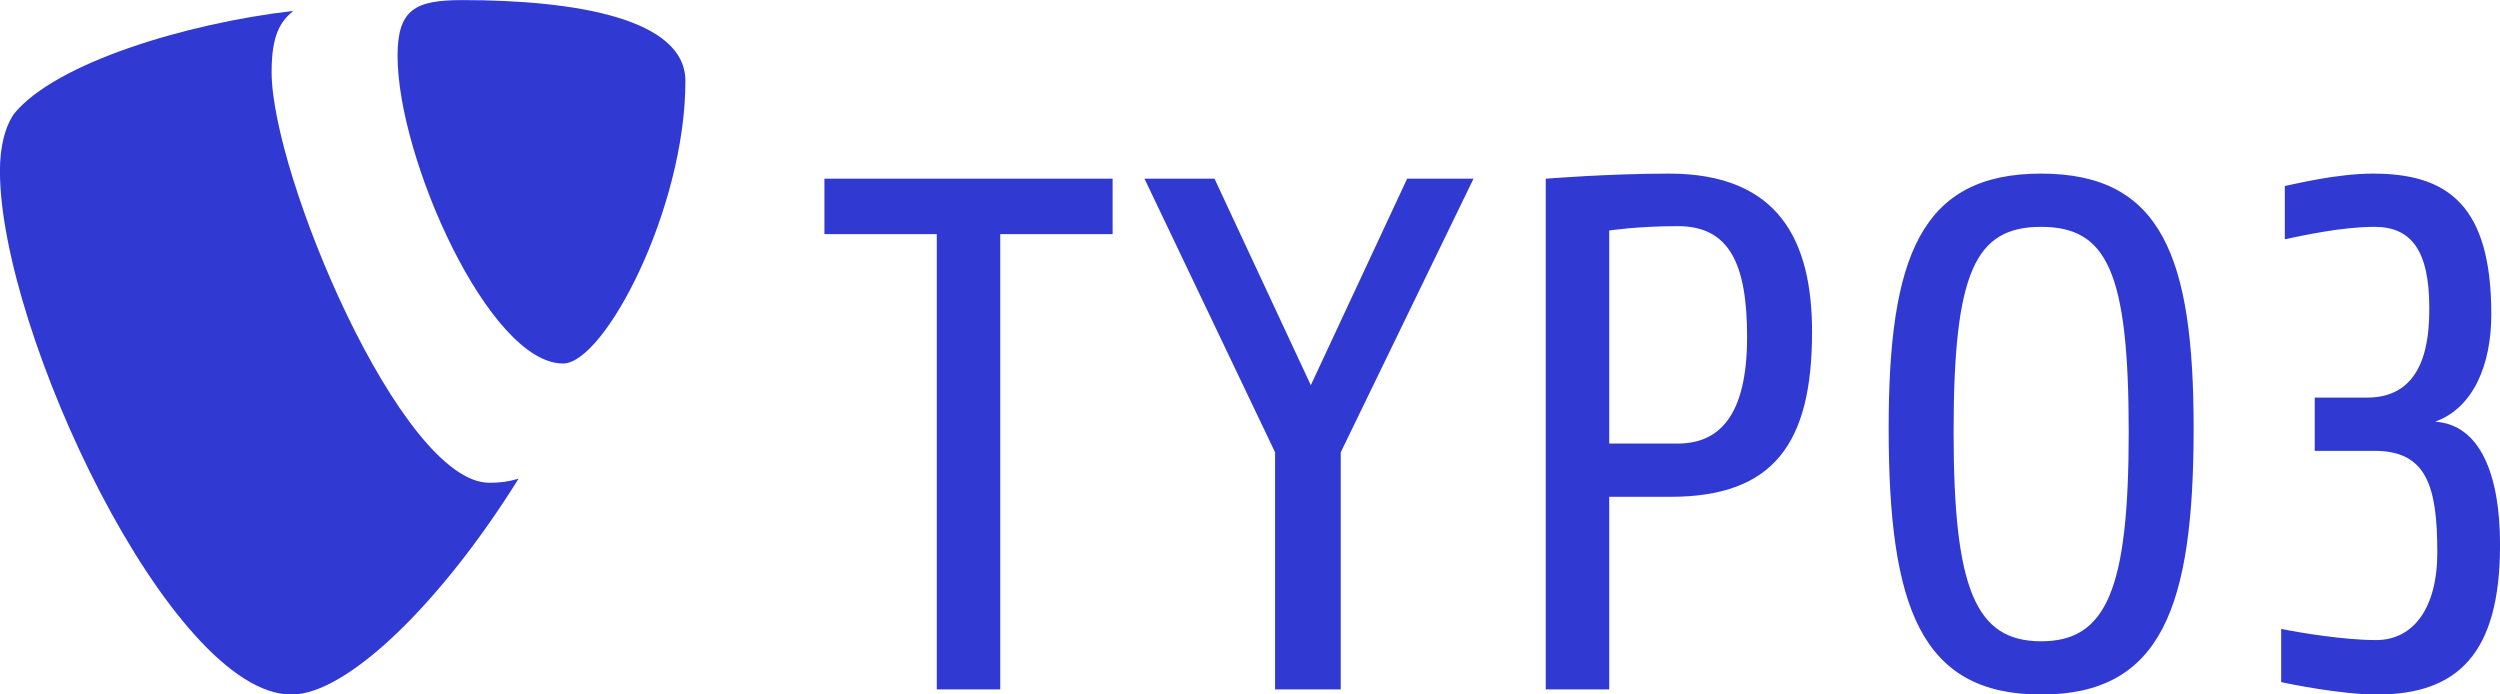
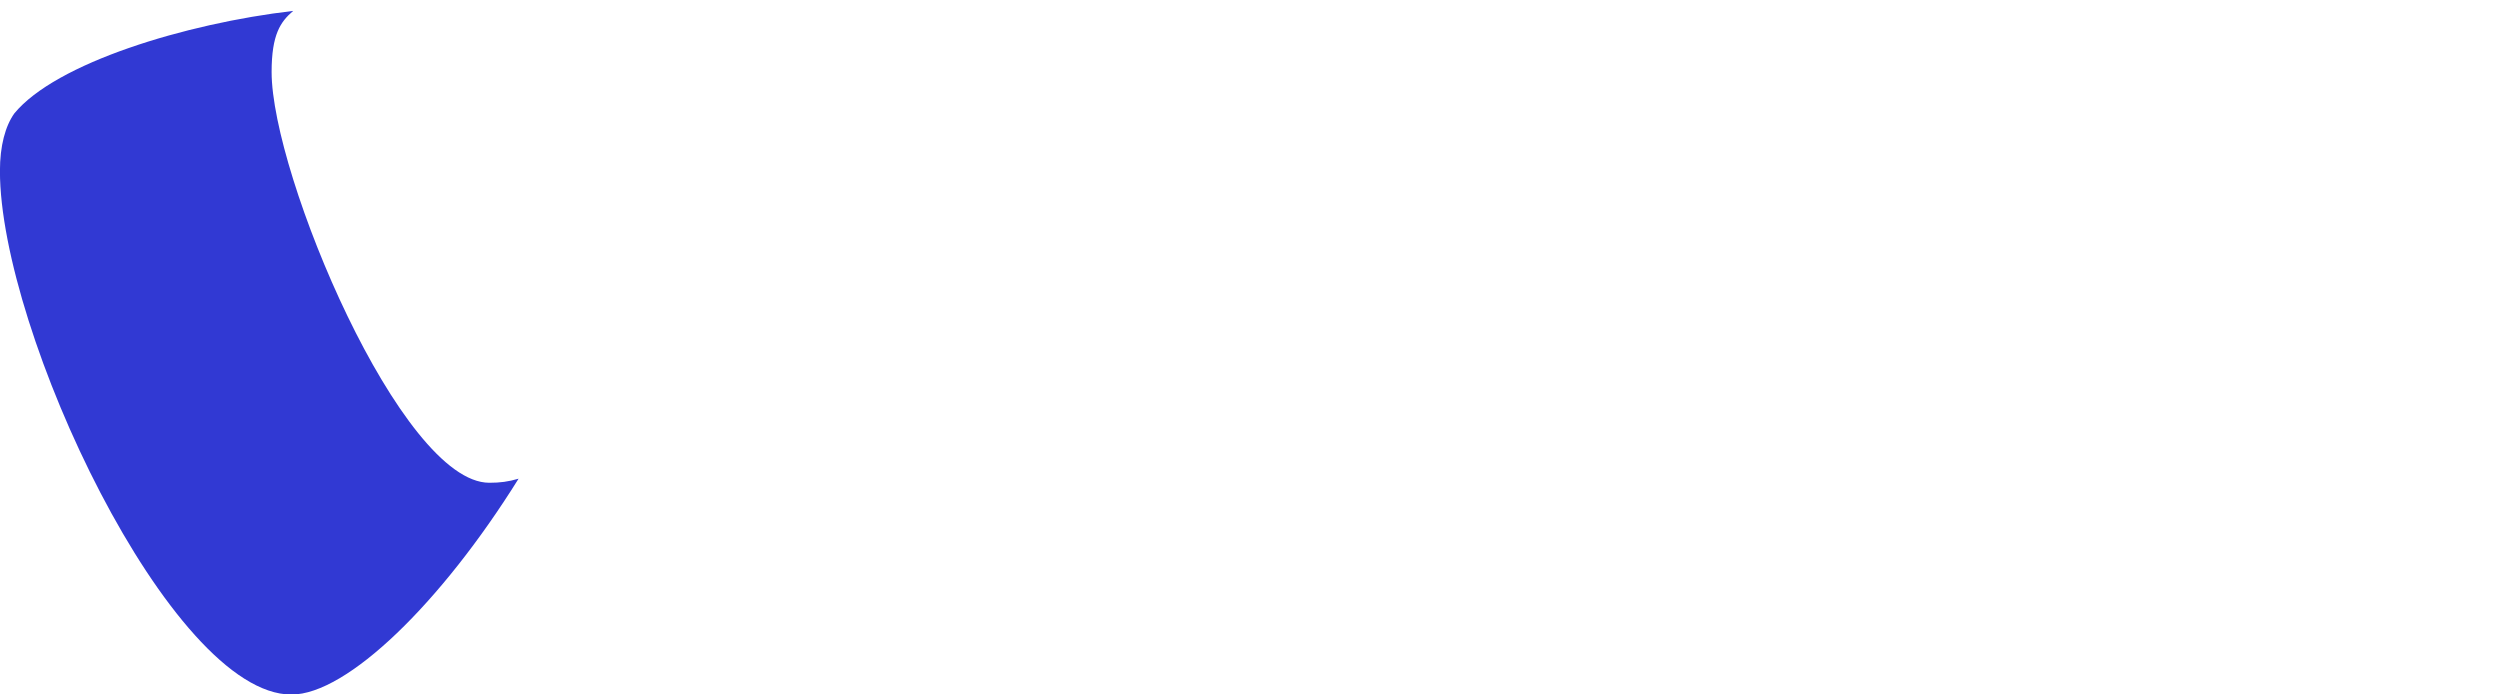
<svg xmlns="http://www.w3.org/2000/svg" xmlns:ns1="http://sodipodi.sourceforge.net/DTD/sodipodi-0.dtd" xmlns:ns2="http://www.inkscape.org/namespaces/inkscape" version="1.1" width="299.958" height="83.32" id="svg7592" ns1:docname="logo-typo3.svg" ns2:version="1.3.2 (091e20e, 2023-11-25, custom)">
  <ns1:namedview id="namedview1" pagecolor="#bdbdbd" bordercolor="#666666" borderopacity="1.0" ns2:showpageshadow="2" ns2:pageopacity="0.0" ns2:pagecheckerboard="0" ns2:deskcolor="#d1d1d1" ns2:zoom="3.5311061" ns2:cx="188.75106" ns2:cy="50.550733" ns2:window-width="2560" ns2:window-height="1377" ns2:window-x="-8" ns2:window-y="-8" ns2:window-maximized="1" ns2:current-layer="svg7592" />
  <defs id="defs7594" />
  <g transform="matrix(0.824,0,0,0.824,169.317,-222.785)" id="layer1">
-     <path d="m 140.6,371.503 c -5.205,0 -12.961,-1.594 -13.918,-1.81 v -7.751 c 2.551,0.53 9.135,1.629 13.812,1.629 5.416,0 8.922,-4.606 8.922,-12.784 0,-9.669 -1.591,-14.768 -9.135,-14.768 h -8.713 v -7.755 h 7.649 c 8.607,0 9.03,-8.819 9.03,-13.068 0,-8.395 -2.656,-11.794 -7.966,-11.794 -4.675,0 -9.989,1.169 -13.069,1.806 v -7.754 c 1.17,-0.214 7.439,-1.806 12.855,-1.806 10.944,0 17.211,4.674 17.211,20.505 0,7.224 -2.551,13.596 -8.181,15.616 6.479,0.424 9.454,7.541 9.454,17.954 0,15.829 -6.159,21.779 -17.953,21.779 m -48.867,-68.1 c -9.559,0 -12.749,6.484 -12.749,29.854 0,22.843 3.19,30.491 12.749,30.491 9.561,0 12.749,-7.649 12.749,-30.491 0,-23.37 -3.188,-29.854 -12.749,-29.854 m 0,68.1 c -17.529,0 -22.205,-12.749 -22.205,-38.776 0,-24.968 4.676,-37.078 22.205,-37.078 17.53,0 22.202,12.11 22.202,37.078 0,26.027 -4.673,38.776 -22.202,38.776 m -52.91,-68.204 c -5.845,0 -9.986,0.636 -9.986,0.636 v 31.02 h 9.986 c 5.949,0 10.092,-3.931 10.092,-15.51 0,-10.625 -2.55,-16.146 -10.092,-16.146 m -1.062,39.413 h -8.924 v 28.045 h -9.242 v -74.365 c 0,0 9.136,-0.743 17.954,-0.743 16.149,0 20.825,9.985 20.825,23.052 0,16.15 -5.526,24.01 -20.613,24.01 m -48.017,-6.48 v 34.525 h -9.561 v -34.525 l -19.015,-39.84 h 10.196 l 14.024,30.065 14.024,-30.065 H 9.076 Z m -49.58,-31.764 v 66.289 h -9.241 v -66.289 h -16.361 v -8.076 h 41.962 v 8.076 z" id="path5771" style="fill:#3139d3;fill-opacity:1;fill-rule:nonzero;stroke:none" />
    <path d="m -129.969,340.071 c -1.501,0.443 -2.697,0.595 -4.263,0.595 -12.84,0 -31.7,-44.87 -31.7,-59.804 0,-5.501 1.306,-7.335 3.143,-8.906 -15.717,1.833 -34.58,7.598 -40.608,14.932 -1.309,1.835 -2.095,4.716 -2.095,8.383 0,23.317 24.887,76.234 42.441,76.234 8.12,0 21.816,-13.36 33.081,-31.434" id="path5775" style="fill:#3139d3;fill-opacity:1;fill-rule:nonzero;stroke:none" />
-     <path d="m -138.165,270.383 c 16.242,0 32.487,2.62 32.487,11.789 0,18.601 -11.789,41.131 -17.815,41.131 -10.74,0 -24.101,-29.864 -24.101,-44.797 0,-6.811 2.62,-8.123 9.429,-8.123" id="path5779" style="fill:#3139d3;fill-opacity:1;fill-rule:nonzero;stroke:none" />
  </g>
</svg>